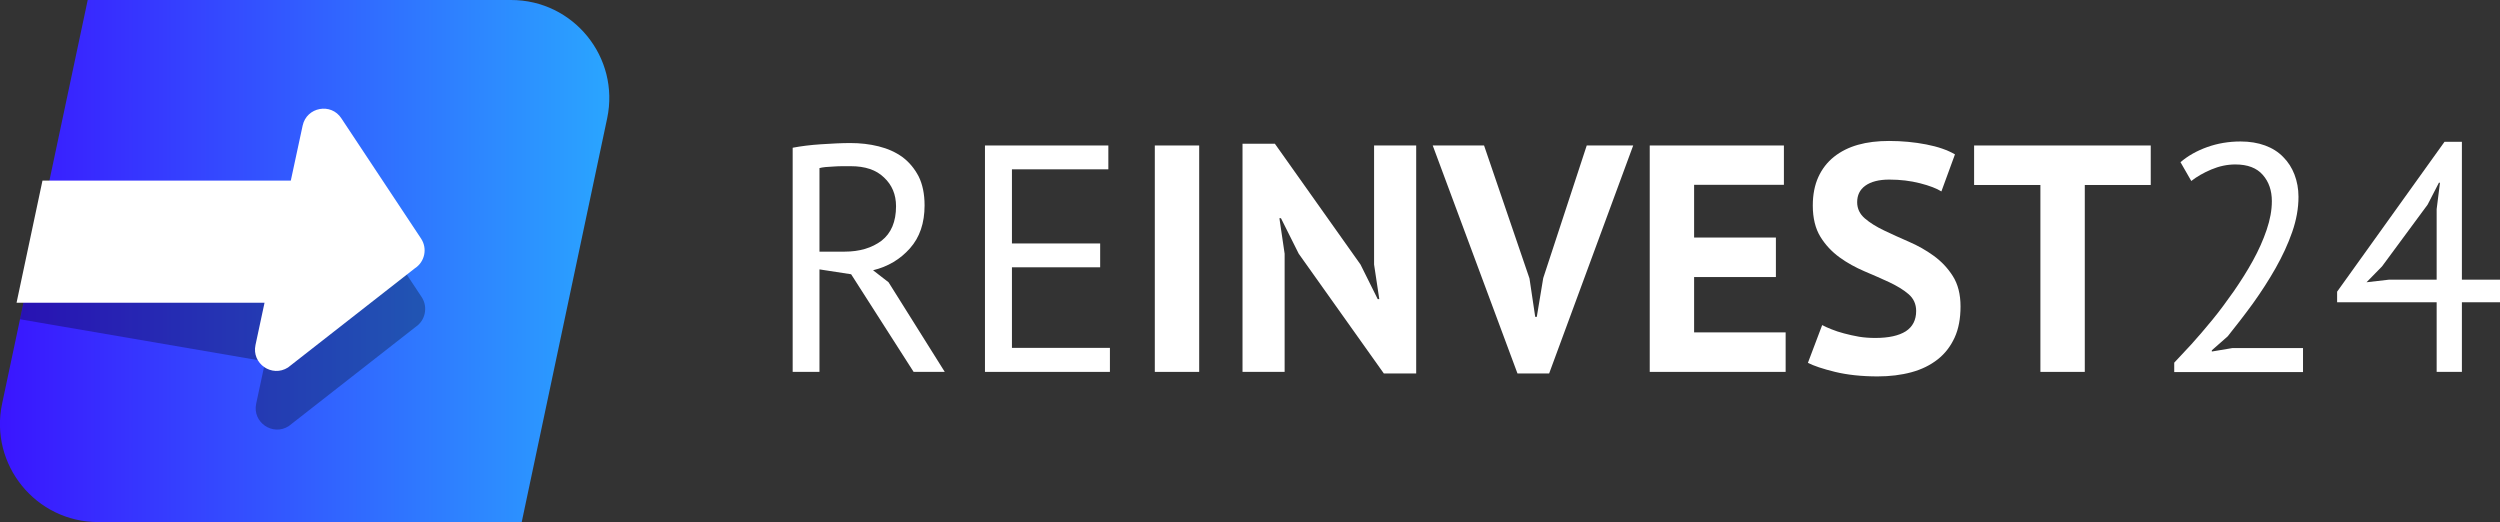
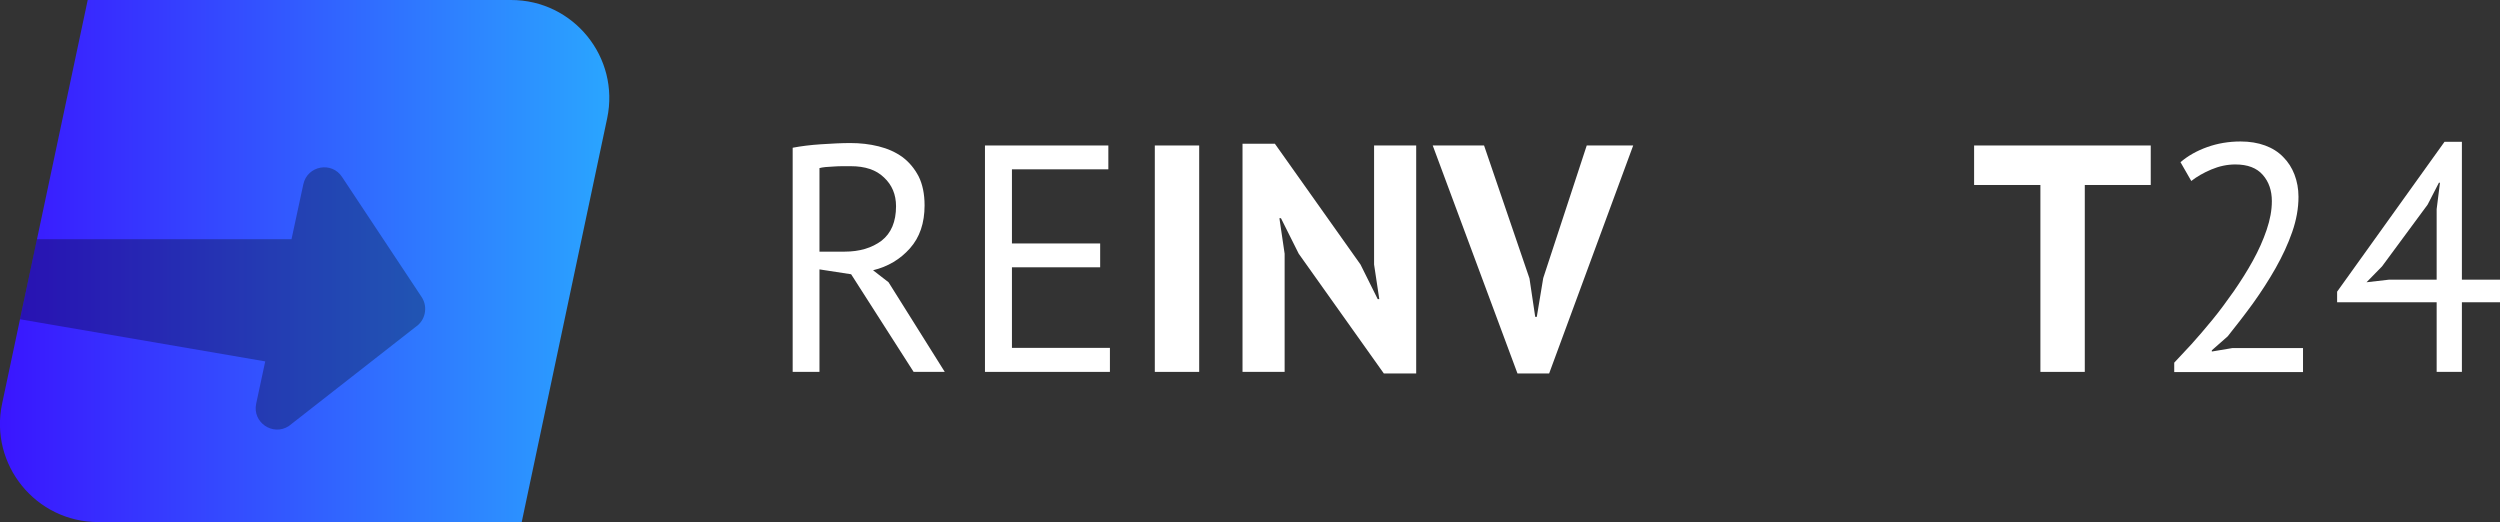
<svg xmlns="http://www.w3.org/2000/svg" version="1.1" id="Layer_1" x="0px" y="0px" viewBox="0 0 143.66 30" enable-background="new 0 0 143.66 30" xml:space="preserve">
  <rect x="0" y="0" width="143.66" height="30" fill="#333333" stroke="none" />
  <title>Logo</title>
  <desc>Created with Sketch.</desc>
  <g id="Homepage">
    <g id="Footer" transform="translate(-150, -4101)">
      <g transform="translate(0, 4093)">
        <g id="Logo" transform="translate(150, 8)">
          <g id="Page-1">
            <g id="Fill-1">
              <g>
                <linearGradient id="path-3_2_" gradientUnits="userSpaceOnUse" x1="0.997" y1="29.494" x2="-1.545036e-06" y2="29.494" gradientTransform="matrix(34.593 0 0 -29.641 5.342814e-05 889.222)">
                  <stop offset="0" style="stop-color:#2AA3FF" />
                  <stop offset="1" style="stop-color:#3A15FF" />
                </linearGradient>
                <path id="path-3_1_" fill="url(#path-3_2_)" d="M5.04,0L0.12,23.2C-0.62,26.7,2.06,30,5.64,30l0,0h24.34l4.91-23.2         C35.63,3.3,32.96,0,29.37,0l0,0H5.04z" />
              </g>
            </g>
            <g id="Group-7" transform="translate(0.741, 5.937)">
              <path id="Fill-3" fill-opacity="0.3" d="M23.5,11.15l-4.58-6.91c-0.59-0.92-2-0.66-2.23,0.41l-0.68,3.16H1.38l-0.97,4.6        l14.09,2.42l-0.52,2.43c-0.23,1.07,0.95,1.88,1.87,1.29l7.29-5.7C23.7,12.48,23.86,11.72,23.5,11.15" />
-               <path id="Fill-5" fill="#FFFFFF" d="M15.81,15.18l7.29-5.7c0.57-0.37,0.73-1.13,0.36-1.7l-4.58-6.91        c-0.59-0.92-2-0.66-2.23,0.41l-0.68,3.16H1.7l-1.49,7.02h14.25l-0.52,2.43C13.71,14.96,14.89,15.77,15.81,15.18" />
            </g>
          </g>
          <g id="text" transform="translate(45, 8)">
            <path id="Fill-1_1_" fill="#FFFFFF" d="M3.89,1.55h-0.5c-0.17,0-0.34,0.01-0.5,0.02C2.73,1.58,2.57,1.59,2.43,1.6       C2.29,1.62,2.17,1.63,2.09,1.66v4.8h1.45c0.85,0,1.56-0.21,2.12-0.63C6.21,5.4,6.49,4.74,6.49,3.85c0-0.67-0.23-1.22-0.69-1.65       C5.35,1.76,4.71,1.55,3.89,1.55z M0.55,0.49c0.47-0.09,1.01-0.16,1.63-0.2s1.17-0.07,1.68-0.07c0.57,0,1.11,0.06,1.63,0.19       s0.97,0.33,1.36,0.61c0.39,0.29,0.7,0.66,0.94,1.12C8.01,2.58,8.13,3.14,8.13,3.8c0,1.02-0.28,1.84-0.84,2.47       S6.03,7.32,5.17,7.53l0.89,0.69l3.23,5.15H7.5L3.91,7.76L2.09,7.48v5.89H0.55V0.49z" />
            <polygon id="Fill-3_1_" fill="#FFFFFF" points="11.6,0.36 18.69,0.36 18.69,1.73 13.15,1.73 13.15,5.99 18.22,5.99 18.22,7.36        13.15,7.36 13.15,11.99 18.78,11.99 18.78,13.37 11.6,13.37      " />
            <polygon id="Fill-5_1_" fill="#FFFFFF" points="21.36,13.37 23.91,13.37 23.91,0.36 21.36,0.36      " />
            <polygon id="Fill-7" fill="#FFFFFF" points="29.63,6.58 28.61,4.54 28.52,4.54 28.82,6.58 28.82,13.37 26.4,13.37 26.4,0.26        28.26,0.26 33.18,7.2 34.17,9.19 34.26,9.19 33.96,7.2 33.96,0.36 36.38,0.36 36.38,13.46 34.52,13.46      " />
            <polygon id="Fill-8" fill="#FFFFFF" points="42.89,8 43.22,10.21 43.31,10.21 43.68,7.98 46.18,0.36 48.85,0.36 44.02,13.46        42.2,13.46 37.33,0.36 40.28,0.36      " />
-             <polygon id="Fill-9" fill="#FFFFFF" points="49.8,0.36 57.51,0.36 57.51,2.62 52.35,2.62 52.35,5.65 57.05,5.65 57.05,7.92        52.35,7.92 52.35,11.1 57.61,11.1 57.61,13.37 49.8,13.37      " />
-             <path id="Fill-10" fill="#FFFFFF" d="M65.11,9.87c0-0.4-0.15-0.72-0.44-0.97c-0.29-0.25-0.66-0.47-1.1-0.68       c-0.44-0.2-0.92-0.42-1.43-0.63c-0.51-0.22-0.99-0.48-1.43-0.8c-0.44-0.32-0.81-0.71-1.1-1.18c-0.29-0.47-0.44-1.07-0.44-1.8       c0-0.63,0.11-1.18,0.32-1.64c0.21-0.46,0.51-0.85,0.9-1.16s0.85-0.54,1.38-0.69c0.53-0.15,1.13-0.22,1.78-0.22       c0.76,0,1.47,0.07,2.14,0.2c0.67,0.13,1.22,0.32,1.65,0.57L66.56,3c-0.27-0.17-0.68-0.33-1.23-0.47       c-0.55-0.14-1.13-0.21-1.77-0.21c-0.59,0-1.05,0.12-1.37,0.35s-0.47,0.55-0.47,0.95c0,0.37,0.15,0.68,0.44,0.93       c0.29,0.25,0.66,0.48,1.1,0.69c0.44,0.21,0.92,0.43,1.43,0.65c0.51,0.22,0.99,0.49,1.43,0.81c0.44,0.32,0.81,0.71,1.1,1.17       c0.29,0.46,0.44,1.04,0.44,1.74c0,0.69-0.11,1.29-0.34,1.79c-0.23,0.5-0.55,0.92-0.97,1.25c-0.42,0.33-0.92,0.58-1.51,0.74       c-0.59,0.16-1.24,0.24-1.94,0.24c-0.93,0-1.75-0.09-2.45-0.26s-1.23-0.35-1.56-0.52l0.82-2.17c0.14,0.07,0.31,0.16,0.53,0.24       c0.22,0.09,0.46,0.17,0.73,0.24c0.27,0.07,0.56,0.14,0.86,0.19c0.3,0.05,0.62,0.07,0.94,0.07c0.76,0,1.34-0.13,1.74-0.38       C64.91,10.78,65.11,10.39,65.11,9.87" />
            <polygon id="Fill-11" fill="#FFFFFF" points="78.59,2.63 74.8,2.63 74.8,13.37 72.25,13.37 72.25,2.63 68.44,2.63 68.44,0.36        78.59,0.36      " />
            <path id="Fill-12" fill="#FFFFFF" d="M87.08,3.31c0,0.66-0.12,1.33-0.36,2.02c-0.24,0.69-0.56,1.38-0.95,2.07       c-0.39,0.69-0.83,1.37-1.31,2.04c-0.48,0.66-0.97,1.29-1.45,1.89l-0.91,0.8v0.07l1.19-0.2h4.05v1.38h-7.4v-0.54       c0.27-0.29,0.6-0.64,0.99-1.06c0.38-0.42,0.78-0.89,1.2-1.4c0.42-0.51,0.82-1.06,1.23-1.64c0.4-0.58,0.77-1.16,1.1-1.76       s0.59-1.18,0.79-1.77s0.3-1.13,0.3-1.65c0-0.61-0.17-1.11-0.52-1.51c-0.35-0.4-0.87-0.6-1.58-0.6c-0.47,0-0.93,0.1-1.38,0.29       c-0.45,0.19-0.83,0.41-1.15,0.66L80.3,1.32c0.43-0.37,0.95-0.66,1.54-0.87s1.23-0.32,1.91-0.32c0.53,0,1,0.08,1.41,0.23       s0.76,0.37,1.04,0.66c0.29,0.29,0.5,0.62,0.65,1.01S87.08,2.85,87.08,3.31" />
            <path id="Fill-13" fill="#FFFFFF" d="M95.02,4.02l0.19-1.52h-0.06L94.5,3.76l-2.62,3.55l-0.89,0.91l1.3-0.15h2.73V4.02z        M98.66,9.37h-2.19v4h-1.45v-4H89.3V8.76l6.17-8.61h1v7.92h2.19V9.37z" />
          </g>
        </g>
      </g>
    </g>
  </g>
</svg>